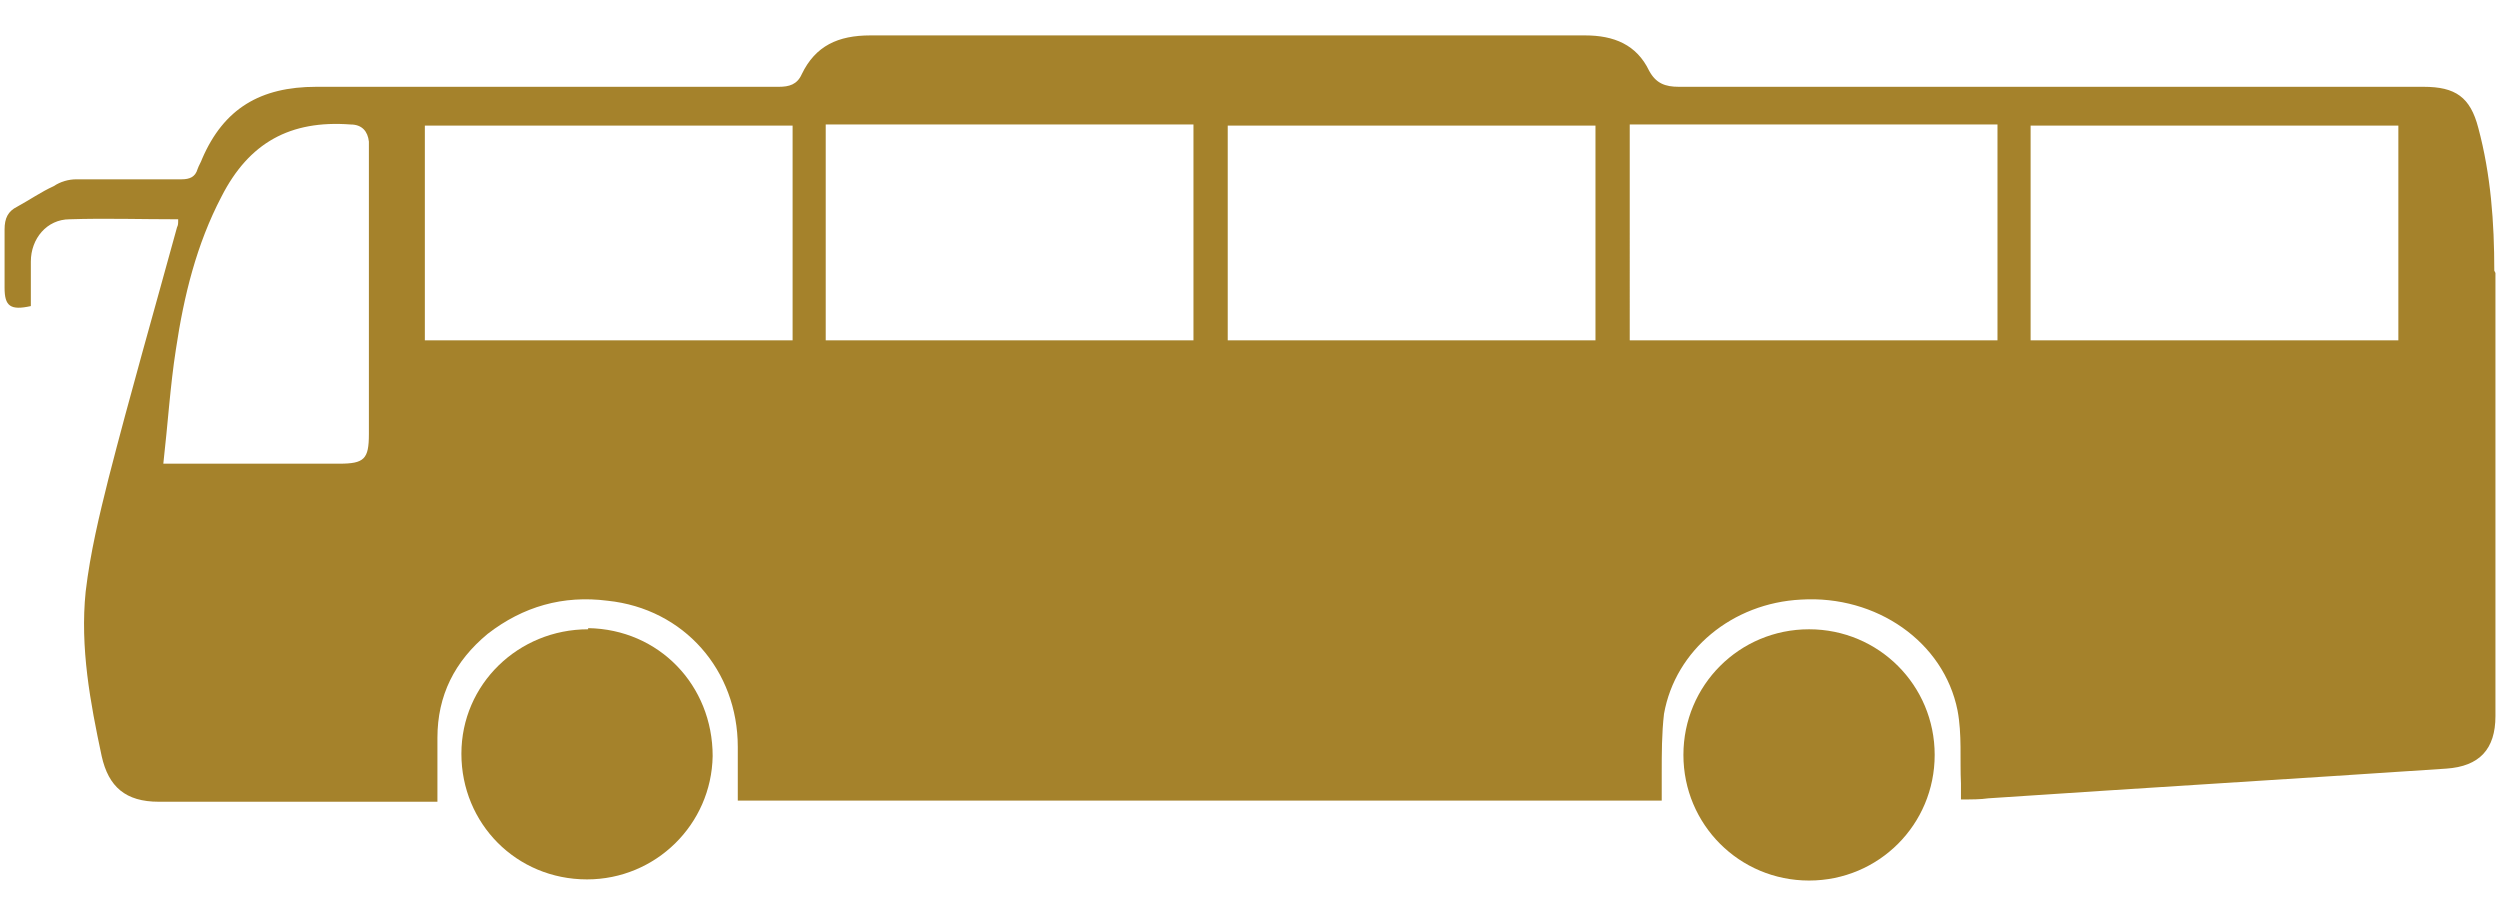
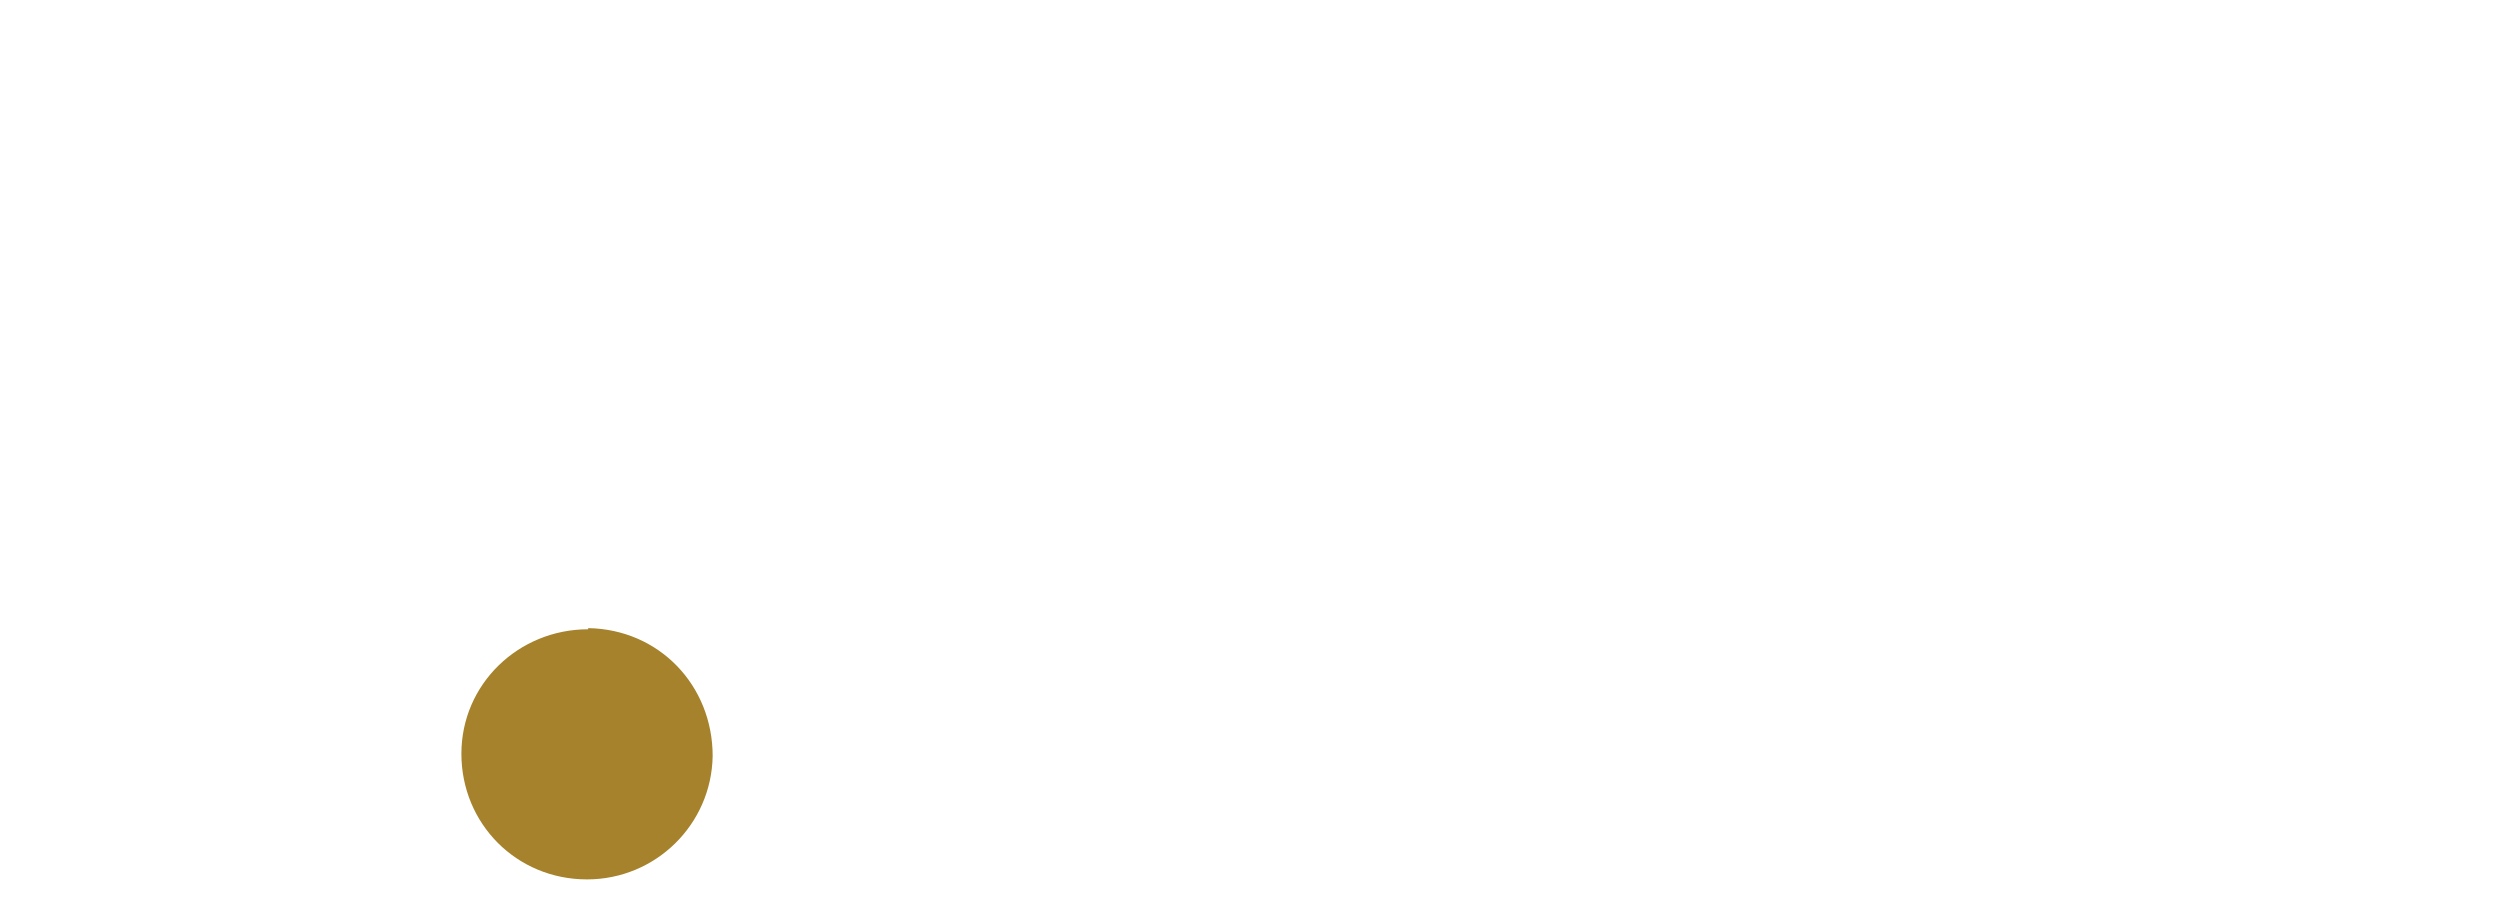
<svg xmlns="http://www.w3.org/2000/svg" version="1.1" viewBox="0 0 218.9 79.2">
  <defs>
    <style>
      .cls-1 {
        fill: #a5822b;
      }
    </style>
  </defs>
  <g>
    <g id="Layer_1">
-       <path class="cls-1" d="M218.4,23.7c0-4.2-.3-8.4-1.4-12.5-.7-2.7-2-3.6-4.8-3.6-21.7,0-43.5,0-65.2,0-1.2,0-2-.3-2.6-1.4-1.1-2.3-3.1-3.1-5.6-3.1-20.9,0-41.7,0-62.6,0-2.8,0-4.8.9-6,3.4-.4.9-1.1,1.1-2,1.1-13.5,0-27,0-40.5,0-4.9,0-8.1,1.9-10,6.3-.1.3-.3.6-.4.9-.2.7-.7.9-1.4.9-3.1,0-6.2,0-9.2,0-.7,0-1.4.2-2,.6-1.1.5-2.1,1.2-3.2,1.8-.8.4-1.1,1-1.1,2,0,1.7,0,3.4,0,5.1,0,1.6.5,2,2.3,1.6v-3.9c0-2,1.4-3.7,3.4-3.7,3.1-.1,6.2,0,9.5,0,0,.4,0,.5-.1.7-2,7.3-4.1,14.6-6,22-.8,3.2-1.6,6.5-2,9.9-.5,4.9.4,9.7,1.4,14.4.6,2.7,2.1,4,5,4,7.7,0,15.3,0,23,0,.4,0,.9,0,1.4,0,0-1.9,0-3.8,0-5.6,0-3.7,1.5-6.7,4.4-9.1,3.1-2.4,6.6-3.4,10.5-2.9,6.7.7,11.4,6.1,11.4,12.8,0,1.6,0,3.1,0,4.7h80.9c0-.8,0-1.6,0-2.4,0-1.7,0-3.5.2-5.2,1-5.6,6-9.7,12-10,6.6-.4,12.5,3.7,13.7,9.7.4,2.1.2,4.3.3,6.4,0,.5,0,.9,0,1.4,1,0,1.7,0,2.4-.1,13.4-.9,26.7-1.7,40.1-2.6,2.9-.2,4.3-1.7,4.3-4.6,0-12.9,0-25.8,0-38.8ZM29.8,40.6c-5.1,0-10.1,0-15.5,0,.4-3.5.6-6.8,1.1-10,.7-4.7,1.8-9.2,4-13.4,2.4-4.7,6-6.7,11.3-6.3,1,0,1.5.6,1.6,1.5,0,.4,0,.8,0,1.2,0,8.1,0,16.3,0,24.4,0,2.2-.4,2.6-2.6,2.6ZM69.4,29.8h-32.2V11h32.2v18.9ZM104.5,29.8h-32.2V10.9h32.2v18.9ZM139.7,29.8h-32.2V11h32.2v18.9ZM174.9,29.8h-32.2V10.9h32.2v18.9ZM210,29.8h-32.2V11h32.2v18.8Z" />
-       <path class="cls-1" d="M158.4,55.1c-6.1,0-11,4.9-11,11,0,6.1,4.9,11,11,11,6.1,0,11-4.9,11-11,0-6.1-4.9-11-11-11Z" />
      <path class="cls-1" d="M51.5,55.1c-6.1,0-11.1,4.8-11.1,10.9,0,6.1,4.8,11,11,11,6,0,10.9-4.8,11-10.8,0-6.2-4.7-11.1-10.9-11.2Z" />
    </g>
  </g>
</svg>